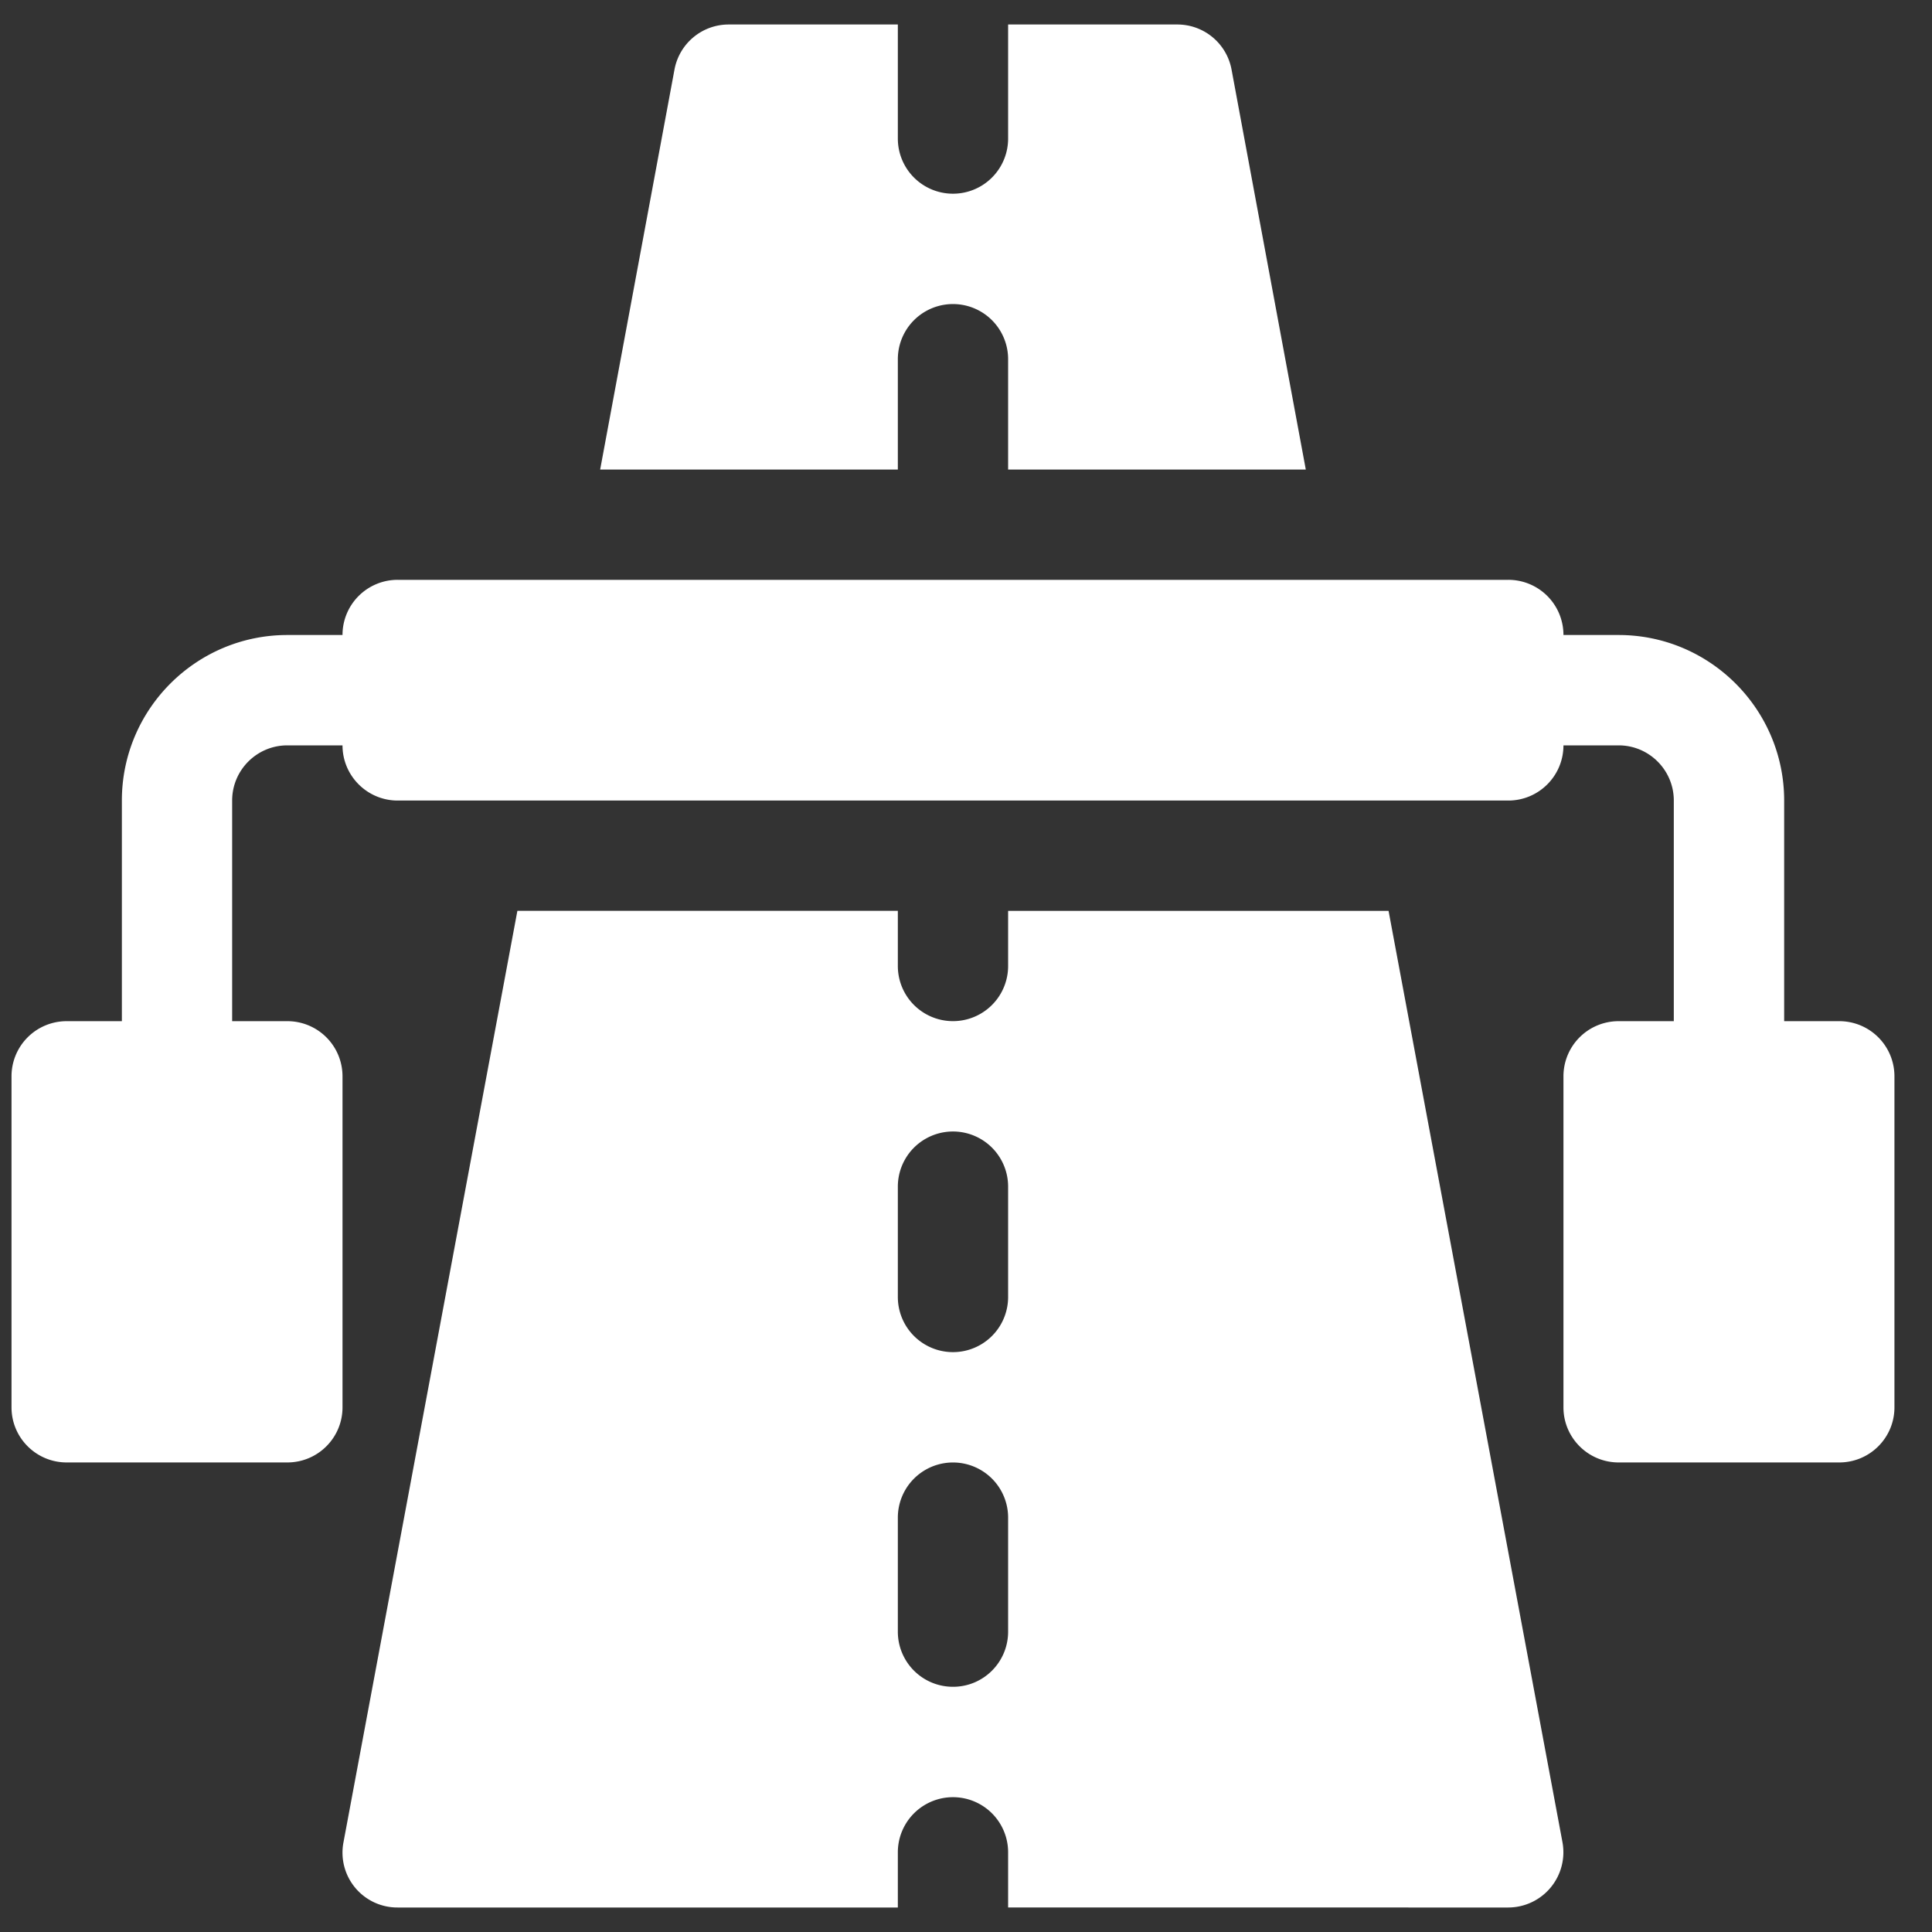
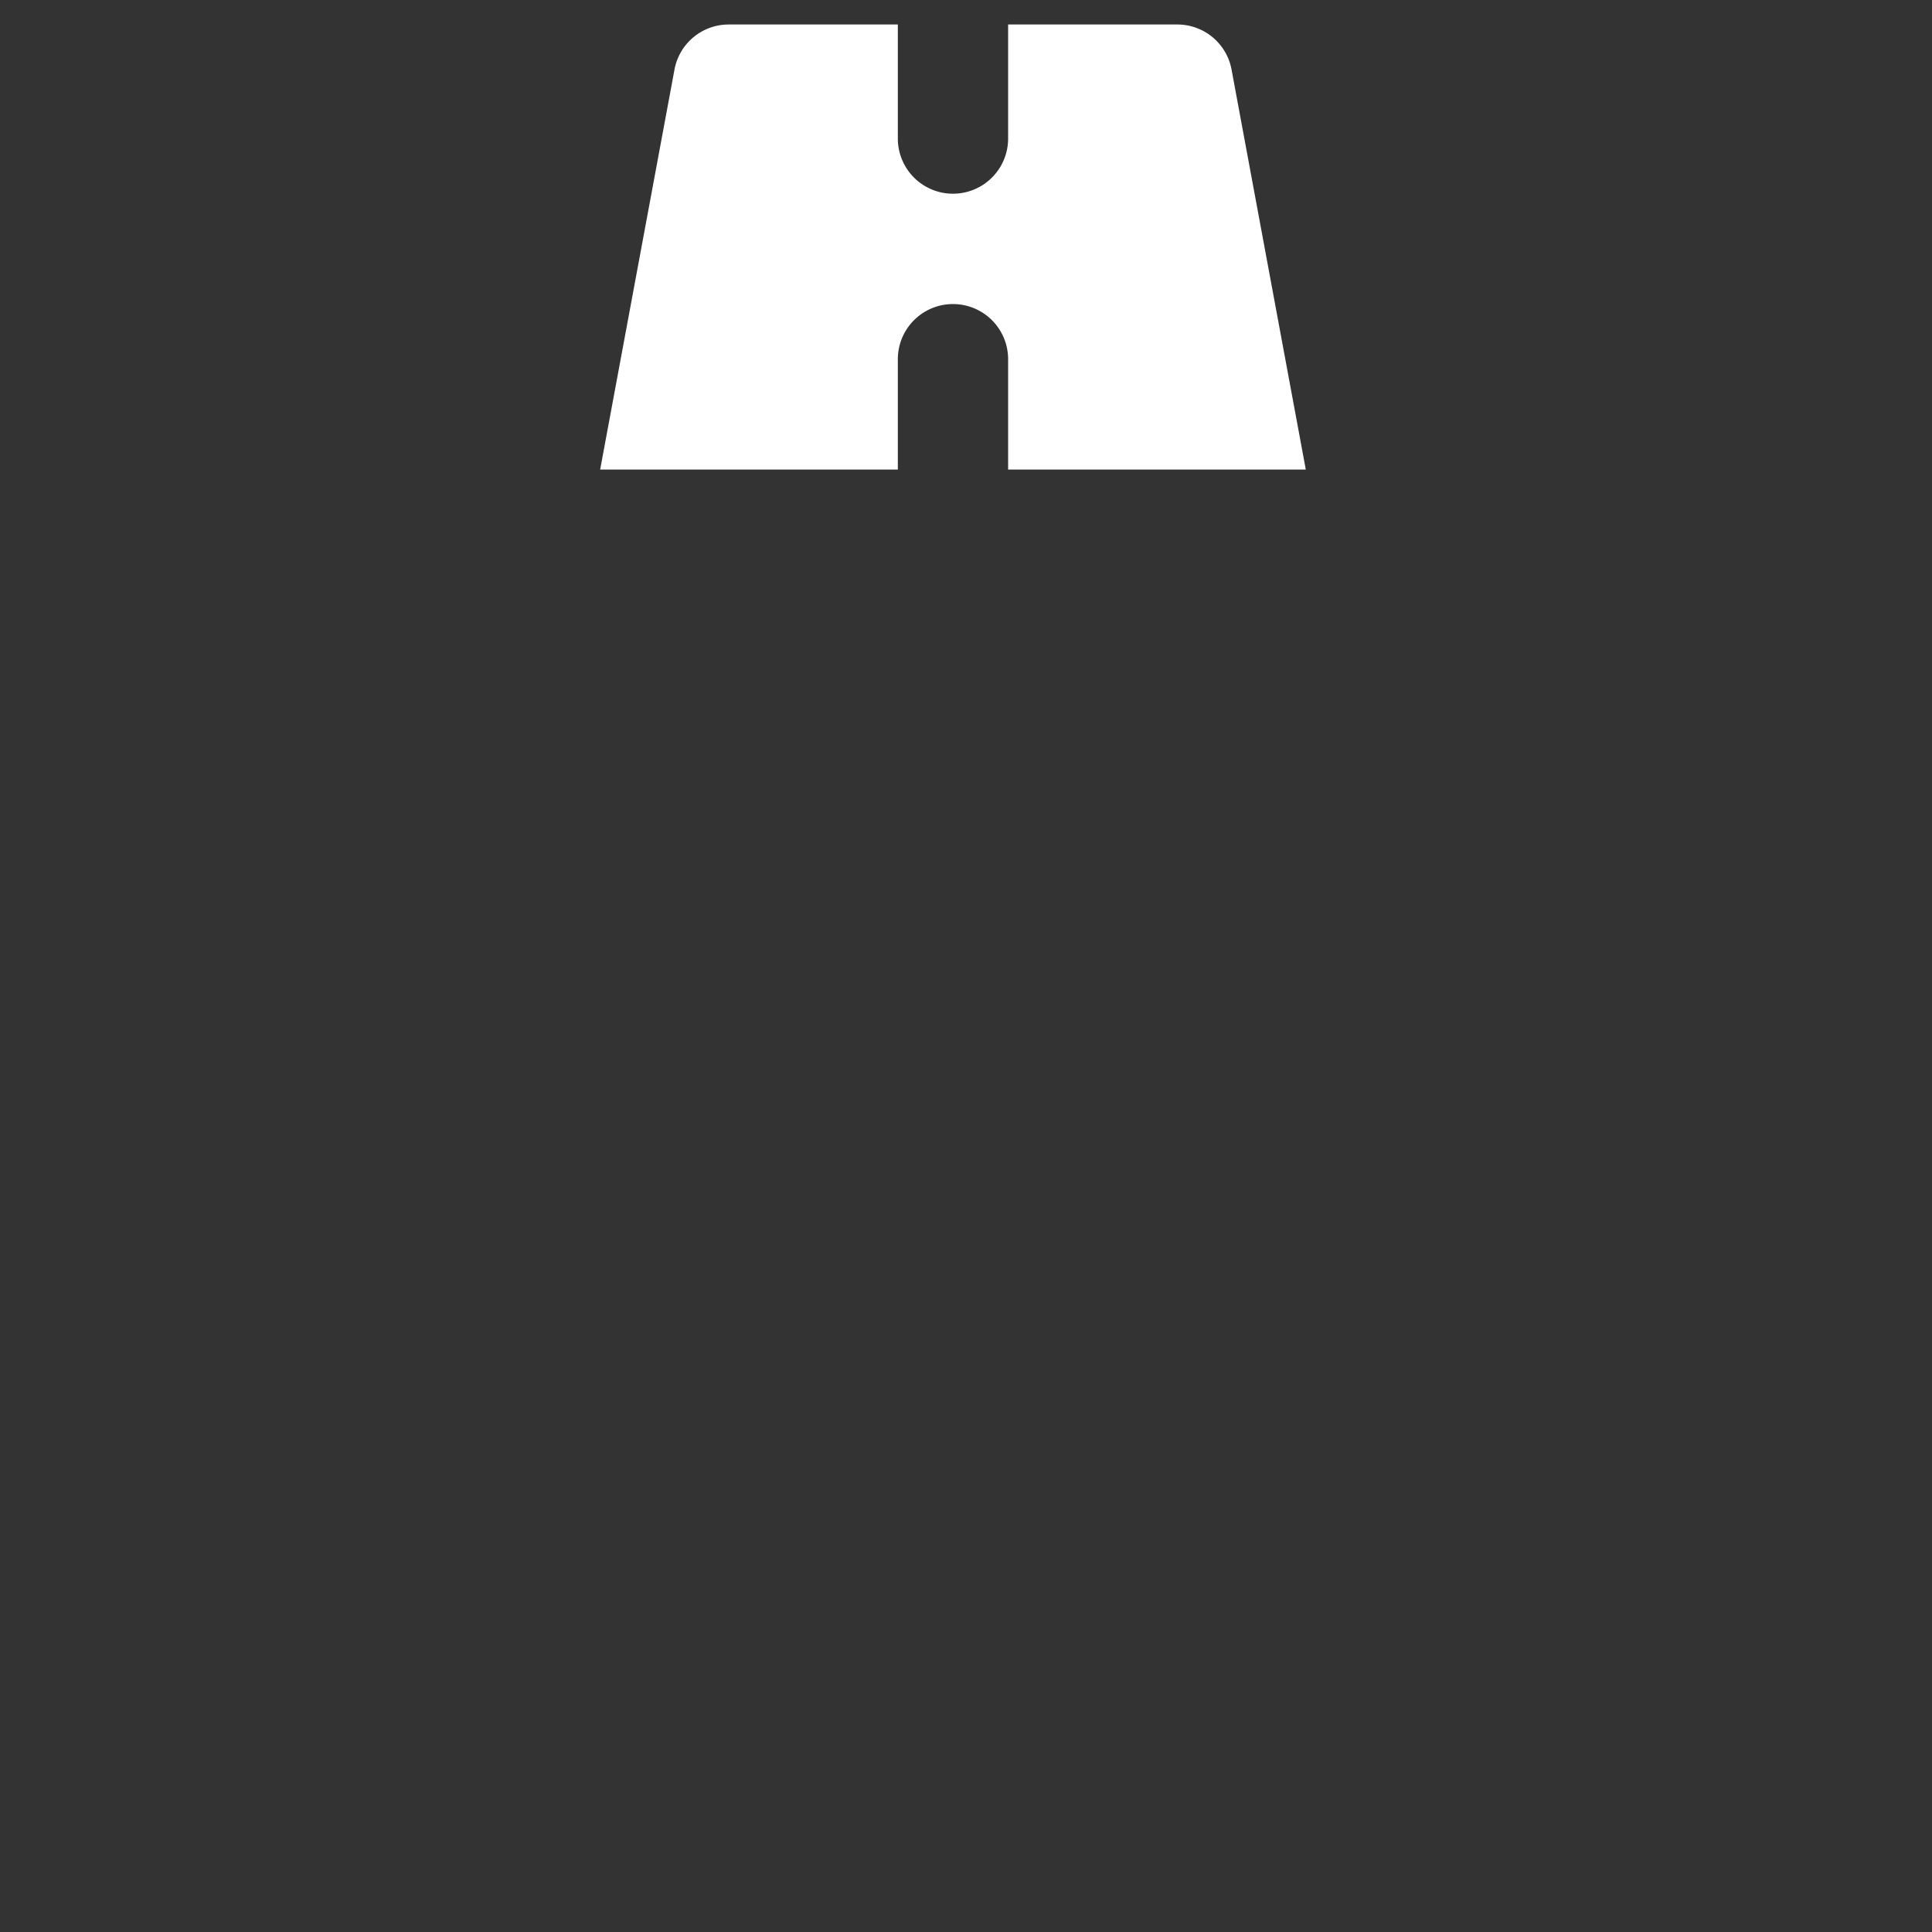
<svg xmlns="http://www.w3.org/2000/svg" width="25" height="25" viewBox="0 0 25 25">
  <rect x="0" y="0" width="25" height="25" fill="#333333" stroke="none" />
  <g>
    <g>
      <g>
-         <path fill="#fff" d="M.863 18.924h2.855c.395 0 .714-.319.714-.713v-4.283a.713.713 0 0 0-.714-.714h-.714v-2.855c0-.394.32-.714.714-.714h.714c0 .394.32.714.714.714h14.371c.395 0 .714-.32.714-.714h.714c.394 0 .714.32.714.714v2.855h-.714a.713.713 0 0 0-.714.714v4.283c0 .394.32.713.714.713H23.8c.395 0 .714-.319.714-.713v-4.283a.713.713 0 0 0-.714-.714h-.713v-2.855c0-1.181-.961-2.142-2.142-2.142h-.714a.713.713 0 0 0-.714-.714H5.146a.713.713 0 0 0-.714.714h-.714c-1.18 0-2.141.96-2.141 2.142v2.855H.863a.713.713 0 0 0-.714.714v4.283c0 .394.32.713.714.713z" />
-       </g>
+         </g>
      <g>
-         <path fill="#fff" d="M12.332 21.827a.713.713 0 0 1-.714-.714v-1.475a.713.713 0 1 1 1.427 0v1.475c0 .395-.319.714-.713.714zm-.714-6.472a.713.713 0 1 1 1.427 0v1.428a.713.713 0 1 1-1.427 0zm7.9 9.328a.715.715 0 0 0 .7-.846l-2.25-12.05h-4.923v.713a.713.713 0 1 1-1.427 0v-.714H6.695l-2.25 12.051a.71.71 0 0 0 .7.846h6.473v-.714a.713.713 0 1 1 1.427 0v.714z" />
-       </g>
+         </g>
      <g>
        <path fill="#fff" d="M16.897 6.076L15.936.899a.713.713 0 0 0-.702-.582h-2.189v1.476a.713.713 0 1 1-1.427 0V.317h-2.19a.713.713 0 0 0-.7.582l-.962 5.177h3.852V4.648a.713.713 0 1 1 1.427 0v1.428z" />
      </g>
    </g>
  </g>
</svg>